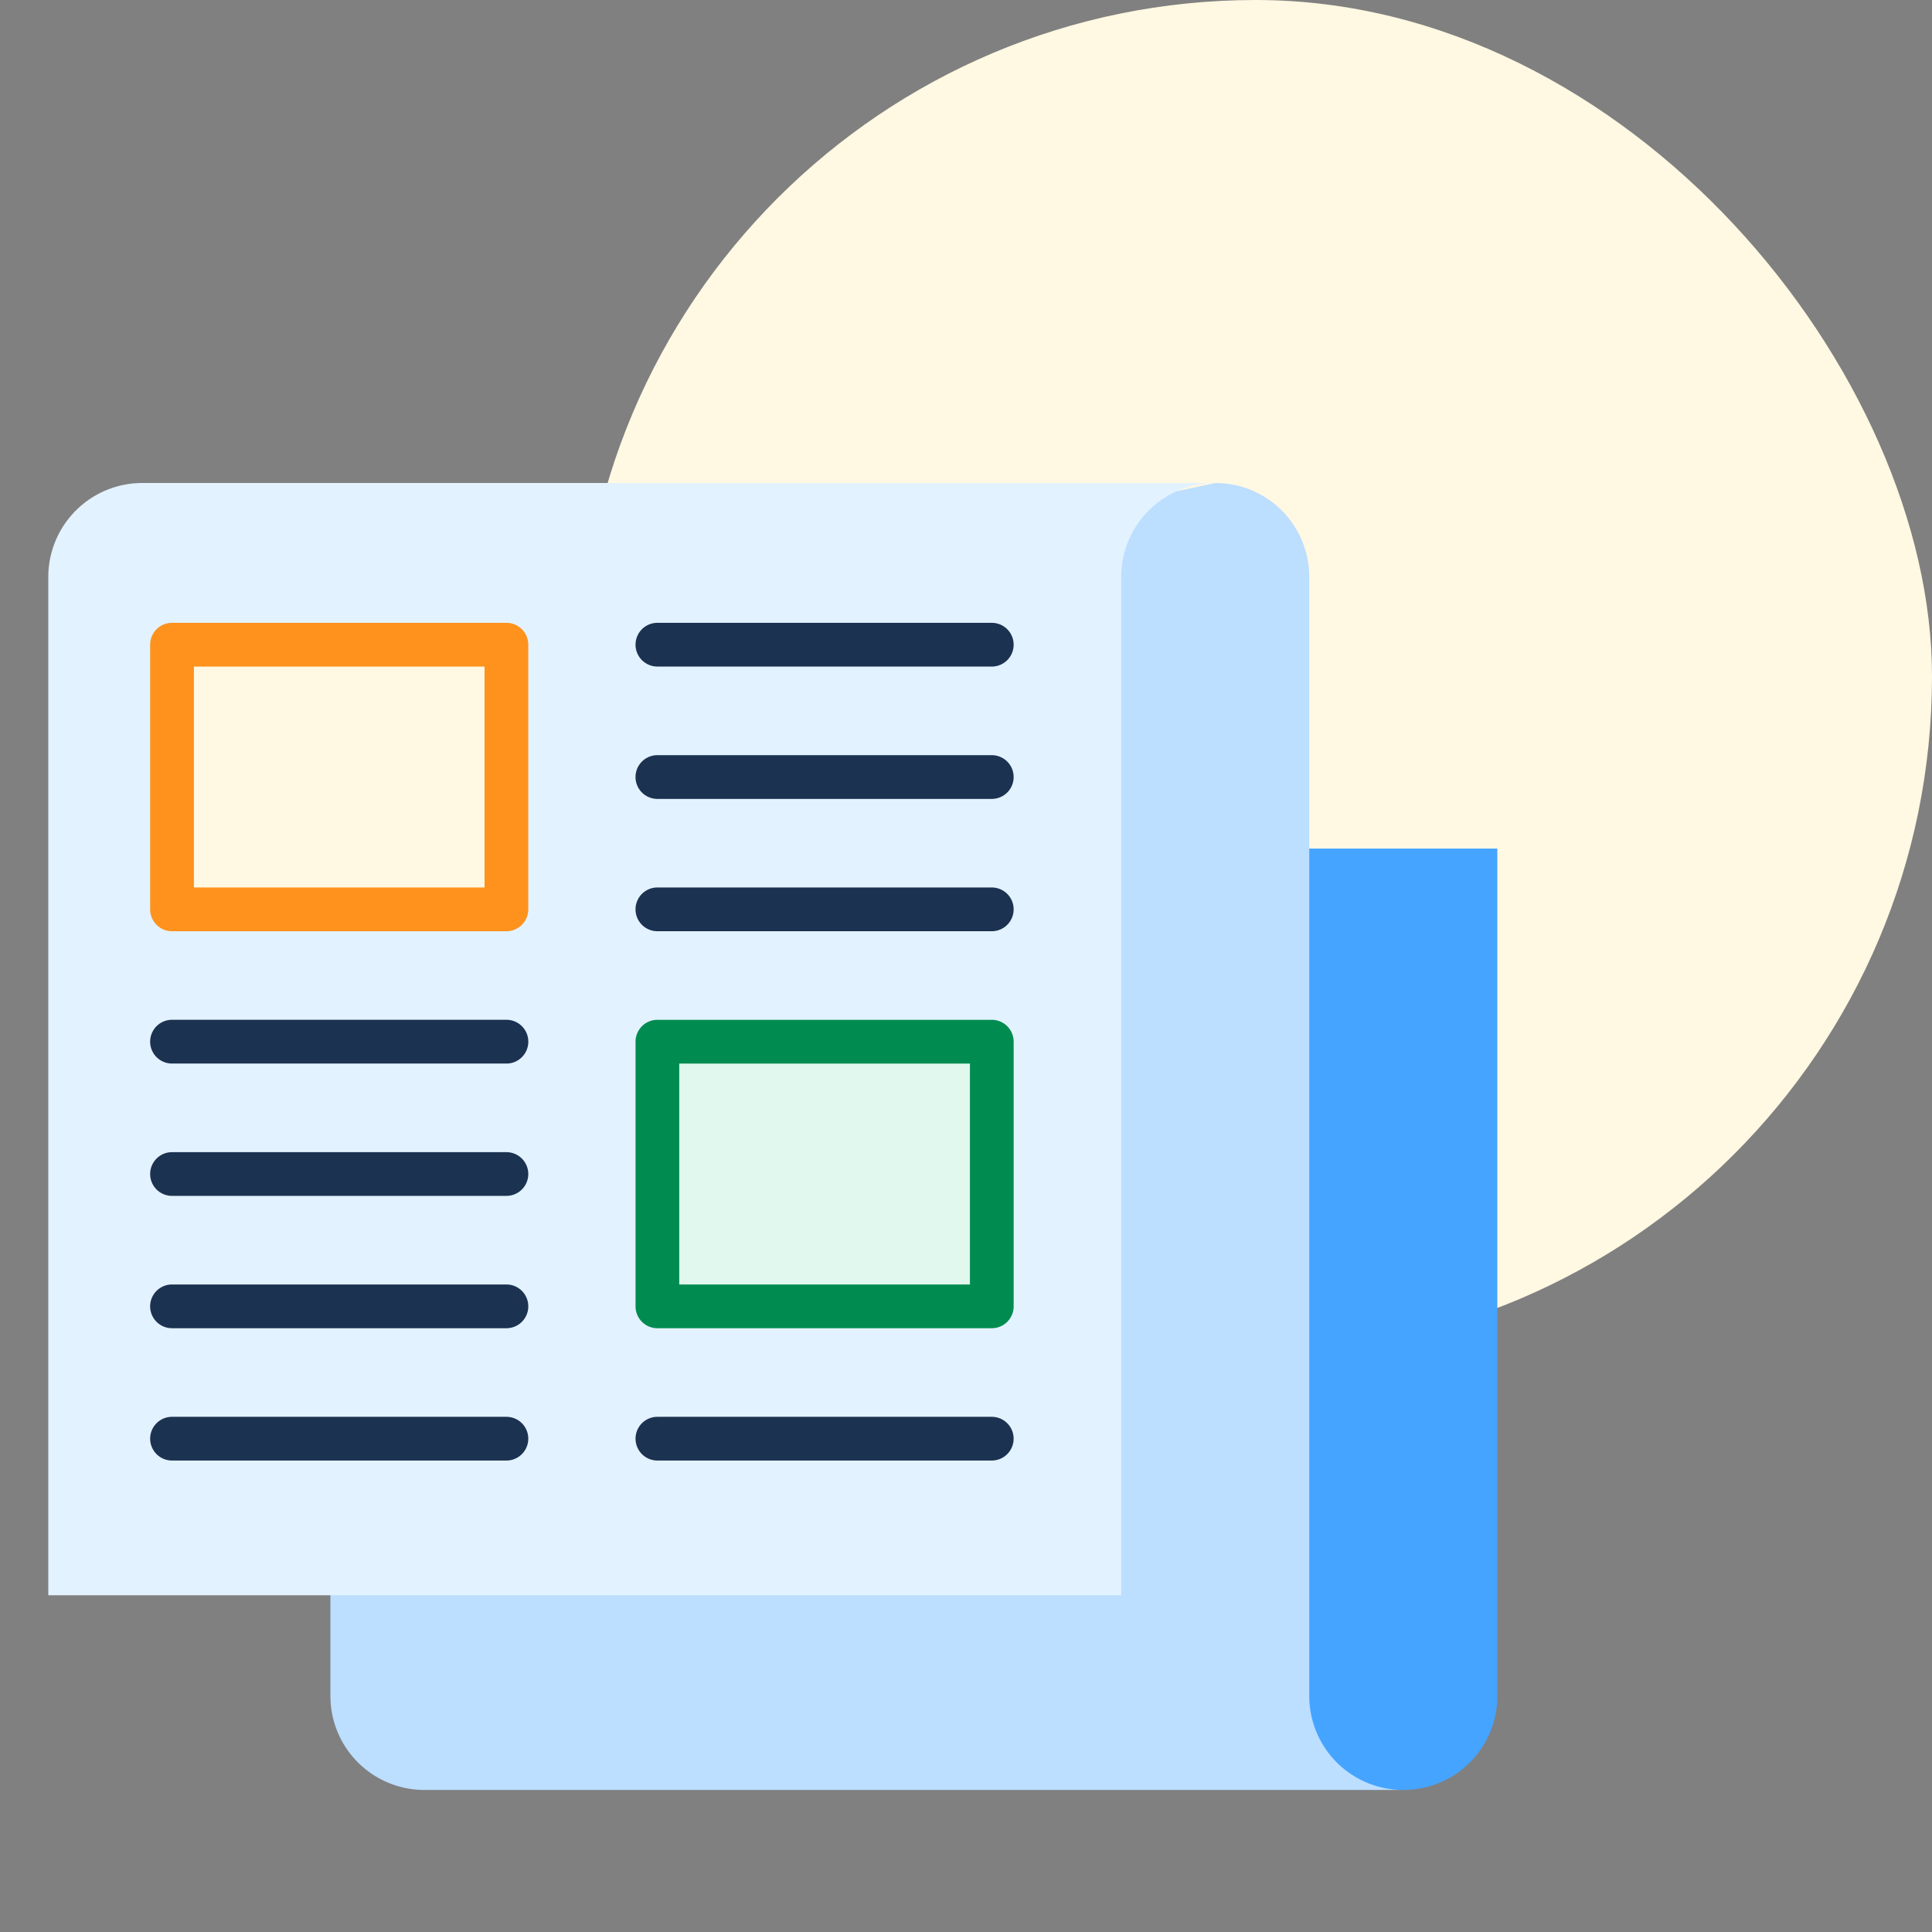
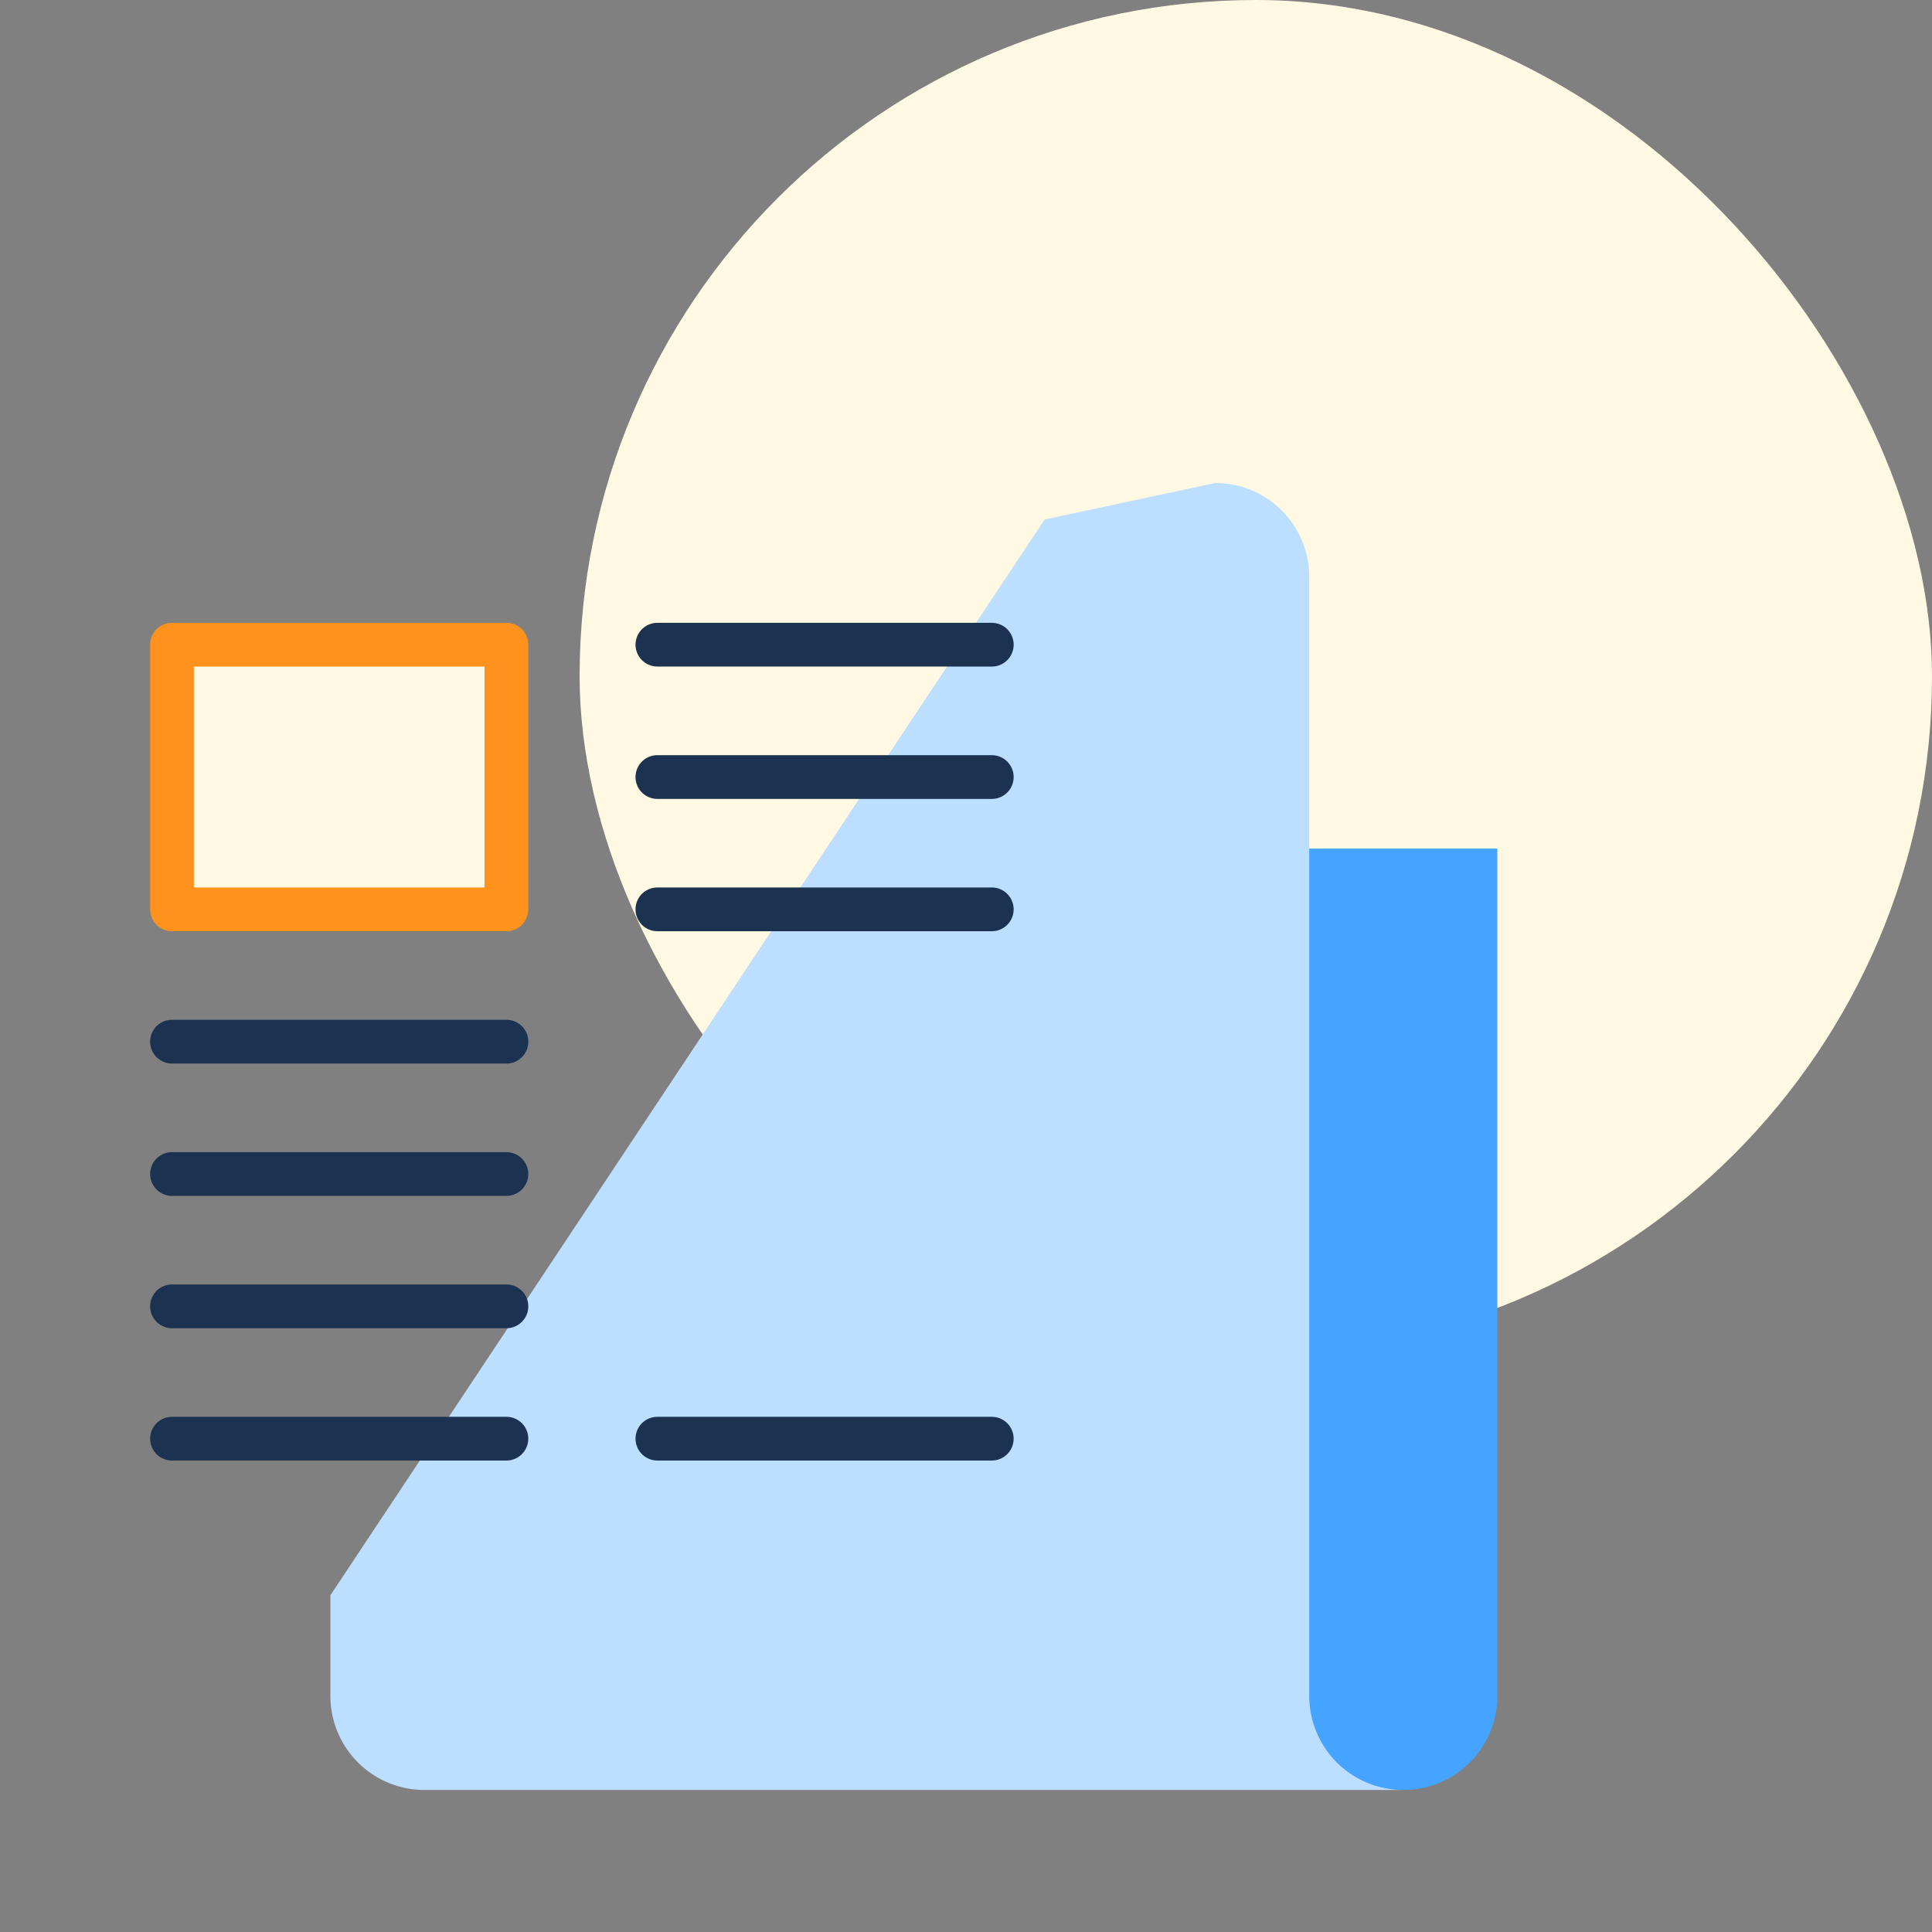
<svg xmlns="http://www.w3.org/2000/svg" width="64" height="64" fill="none">
  <rect width="100%" height="100%" fill="#808080" stroke="none" />
  <rect width="44.8" height="44.8" x="19.2" fill="#FFF8E2" rx="22.4" />
  <path fill="#45A4FF" d="M39.975 28.11h9.626v28.07a3.11 3.11 0 0 1-3.115 3.115c-1.72 0-6.51-1.394-6.51-3.115" />
  <path fill="#BCDEFF" d="M46.486 59.295H14.058a3.114 3.114 0 0 1-3.113-3.115v-3.336l23.66-35.635L40.256 16a3.11 3.11 0 0 1 3.115 3.115V56.18a3.114 3.114 0 0 0 3.114 3.115z" />
-   <path fill="#E3F2FF" d="M37.142 52.388V19.115A3.115 3.115 0 0 1 40.257 16H4.715A3.114 3.114 0 0 0 1.6 19.115v33.73h35.542" />
  <path fill="#FFF8E2" d="M5.698 21.357h11.077v8.767H5.698z" />
  <path fill="#FE921D" d="M16.776 30.848H5.698a.724.724 0 0 1-.724-.724v-8.768c0-.4.324-.724.724-.724h11.078c.4 0 .724.324.724.724v8.767c0 .4-.325.725-.724.725M6.423 29.399h9.628v-7.318H6.423z" />
-   <path fill="#E0F8EE" d="M21.777 34.507h11.077v8.767H21.777z" />
  <path fill="#1B3250" d="M16.776 35.231H5.698a.724.724 0 0 1 0-1.449h11.078a.724.724 0 0 1 0 1.45zm0 4.384H5.698a.724.724 0 0 1 0-1.448h11.078a.724.724 0 0 1 0 1.448m0 4.384H5.698a.724.724 0 0 1 0-1.449h11.078a.724.724 0 0 1 0 1.449m0 4.383H5.698a.724.724 0 0 1 0-1.448h11.078a.724.724 0 0 1 0 1.448M32.854 22.08H21.777a.724.724 0 0 1 0-1.448h11.077a.724.724 0 1 1 0 1.449zm0 4.385H21.777a.724.724 0 0 1 0-1.449h11.077a.724.724 0 1 1 0 1.449m0 4.383H21.777a.724.724 0 0 1 0-1.449h11.077a.724.724 0 1 1 0 1.449" />
-   <path fill="#008C50" d="M32.854 43.999H21.777a.724.724 0 0 1-.724-.724v-8.767c0-.4.324-.725.724-.725h11.077c.4 0 .725.325.725.724v8.768c0 .4-.325.724-.725.724M22.501 42.55h9.629v-7.318h-9.629z" />
  <path fill="#1B3250" d="M32.854 48.382H21.777a.724.724 0 0 1 0-1.448h11.077a.724.724 0 1 1 0 1.448" />
</svg>